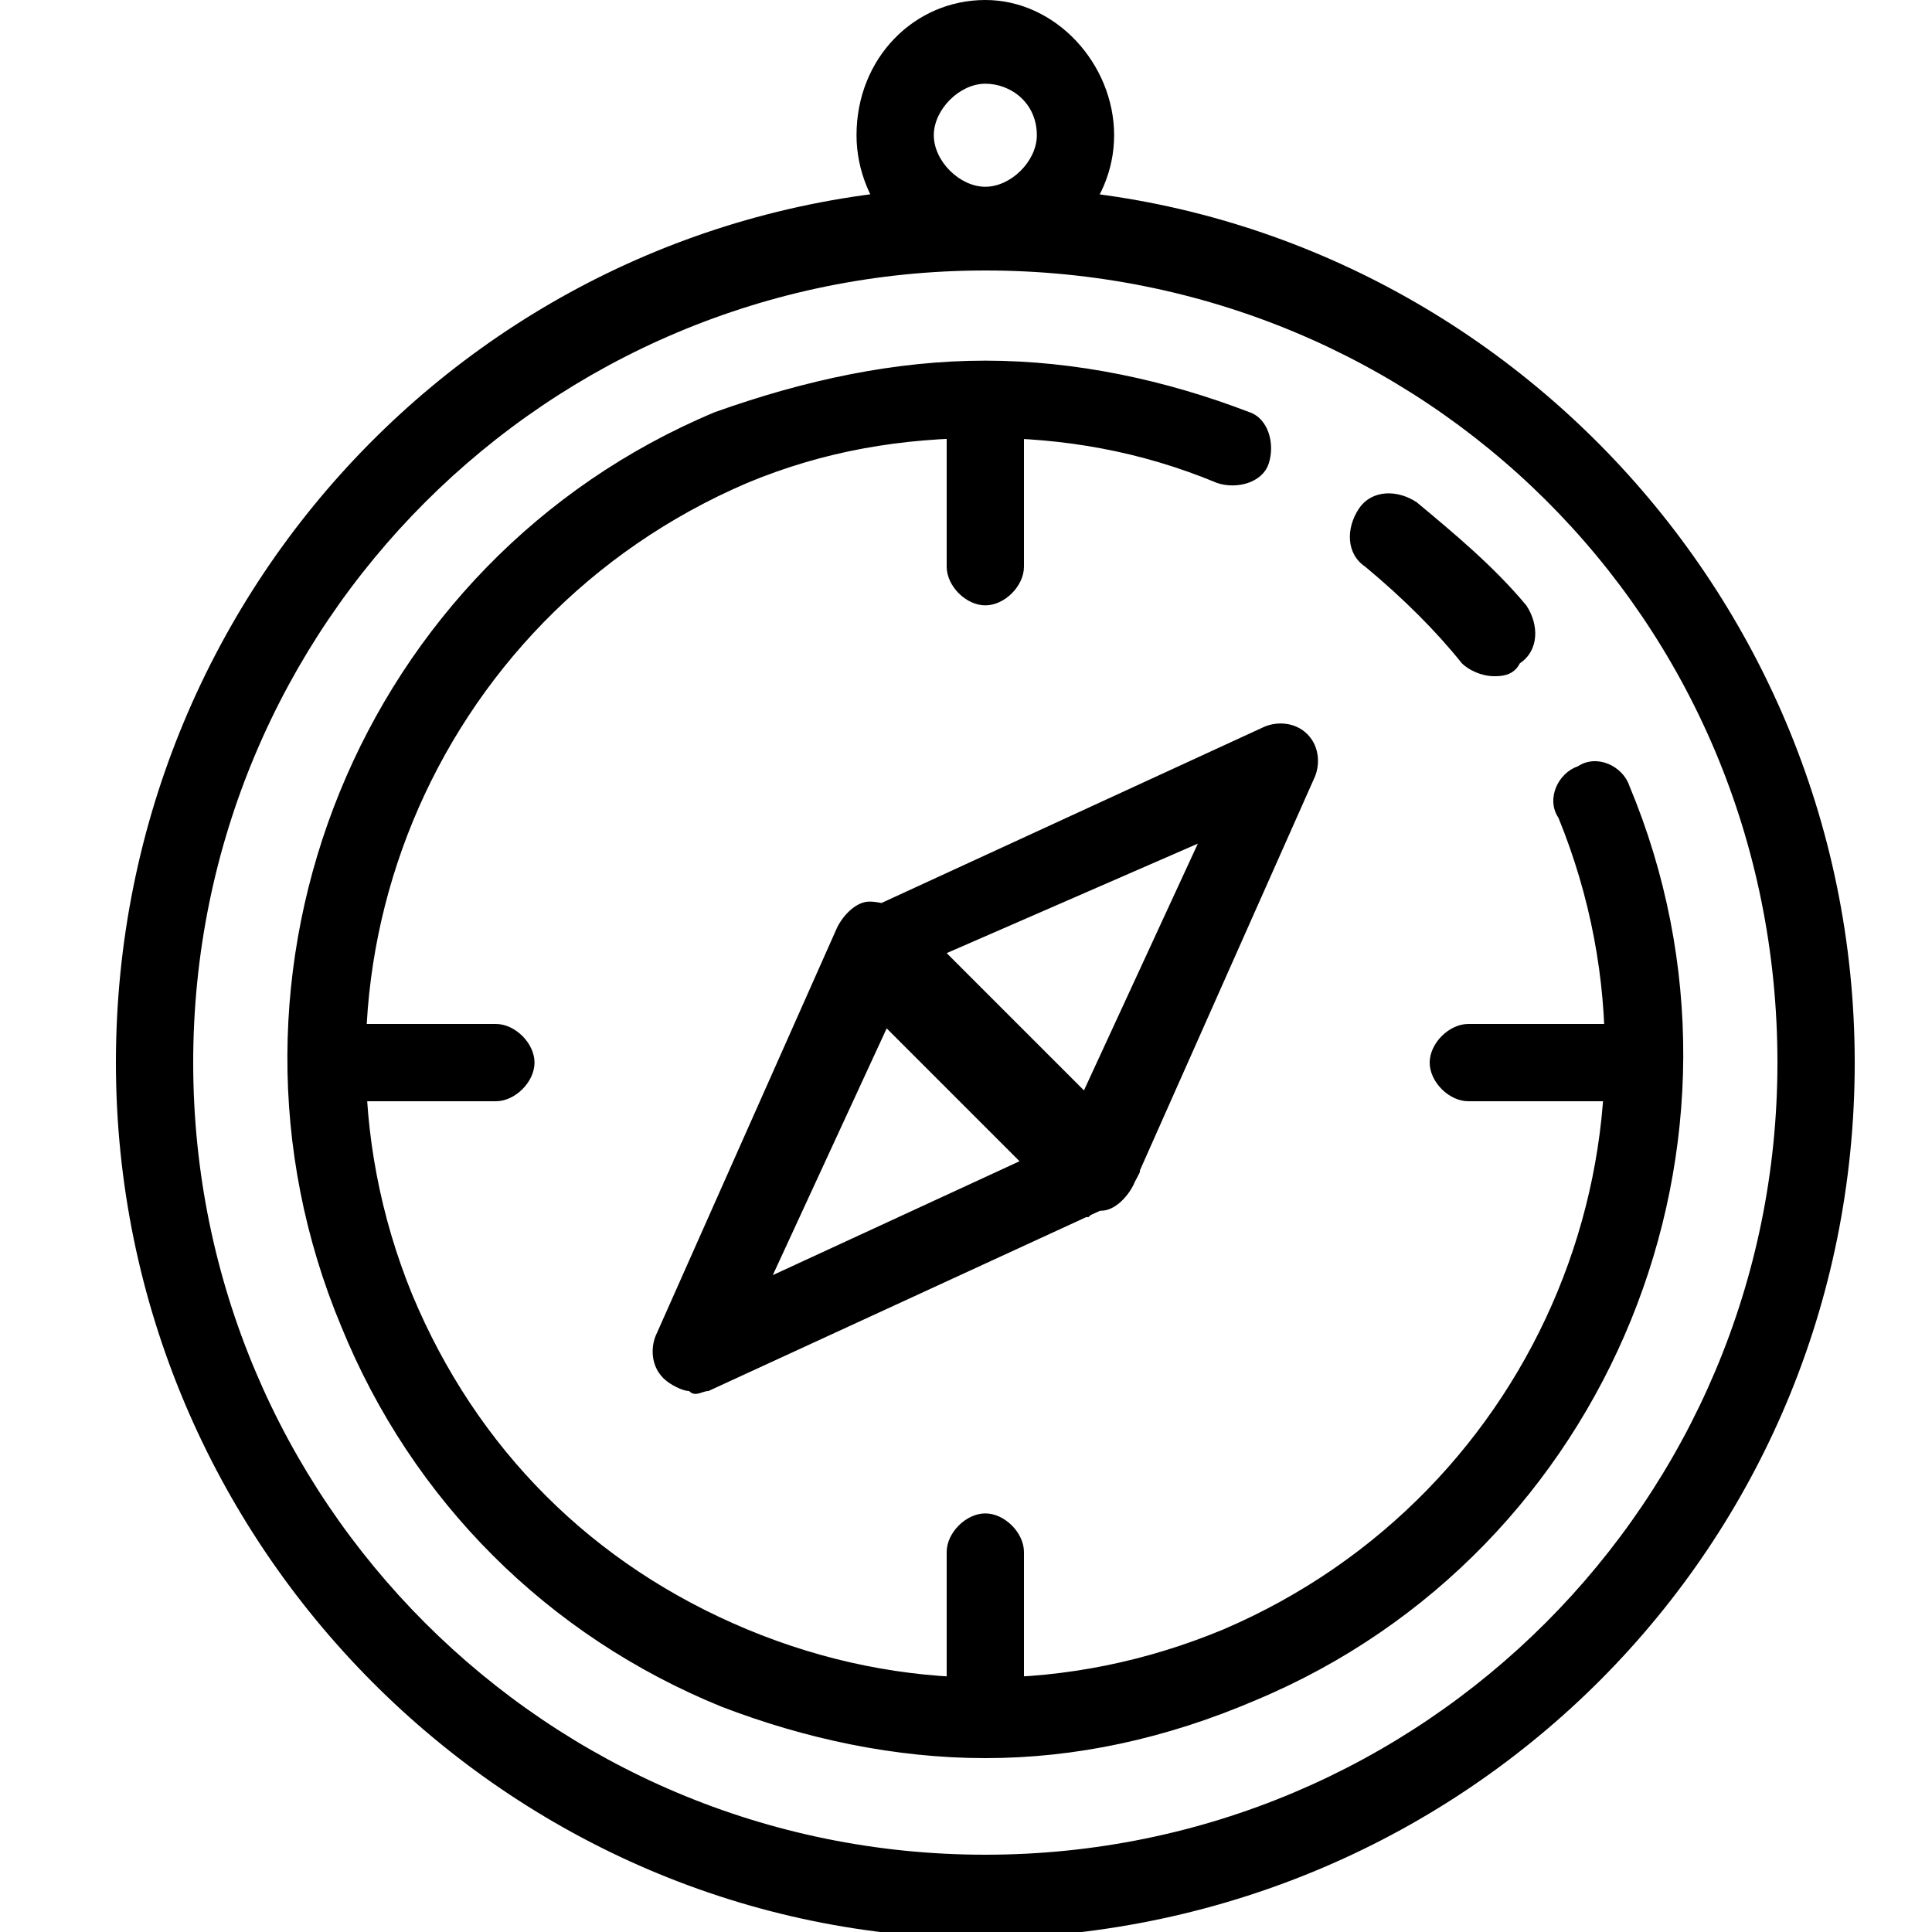
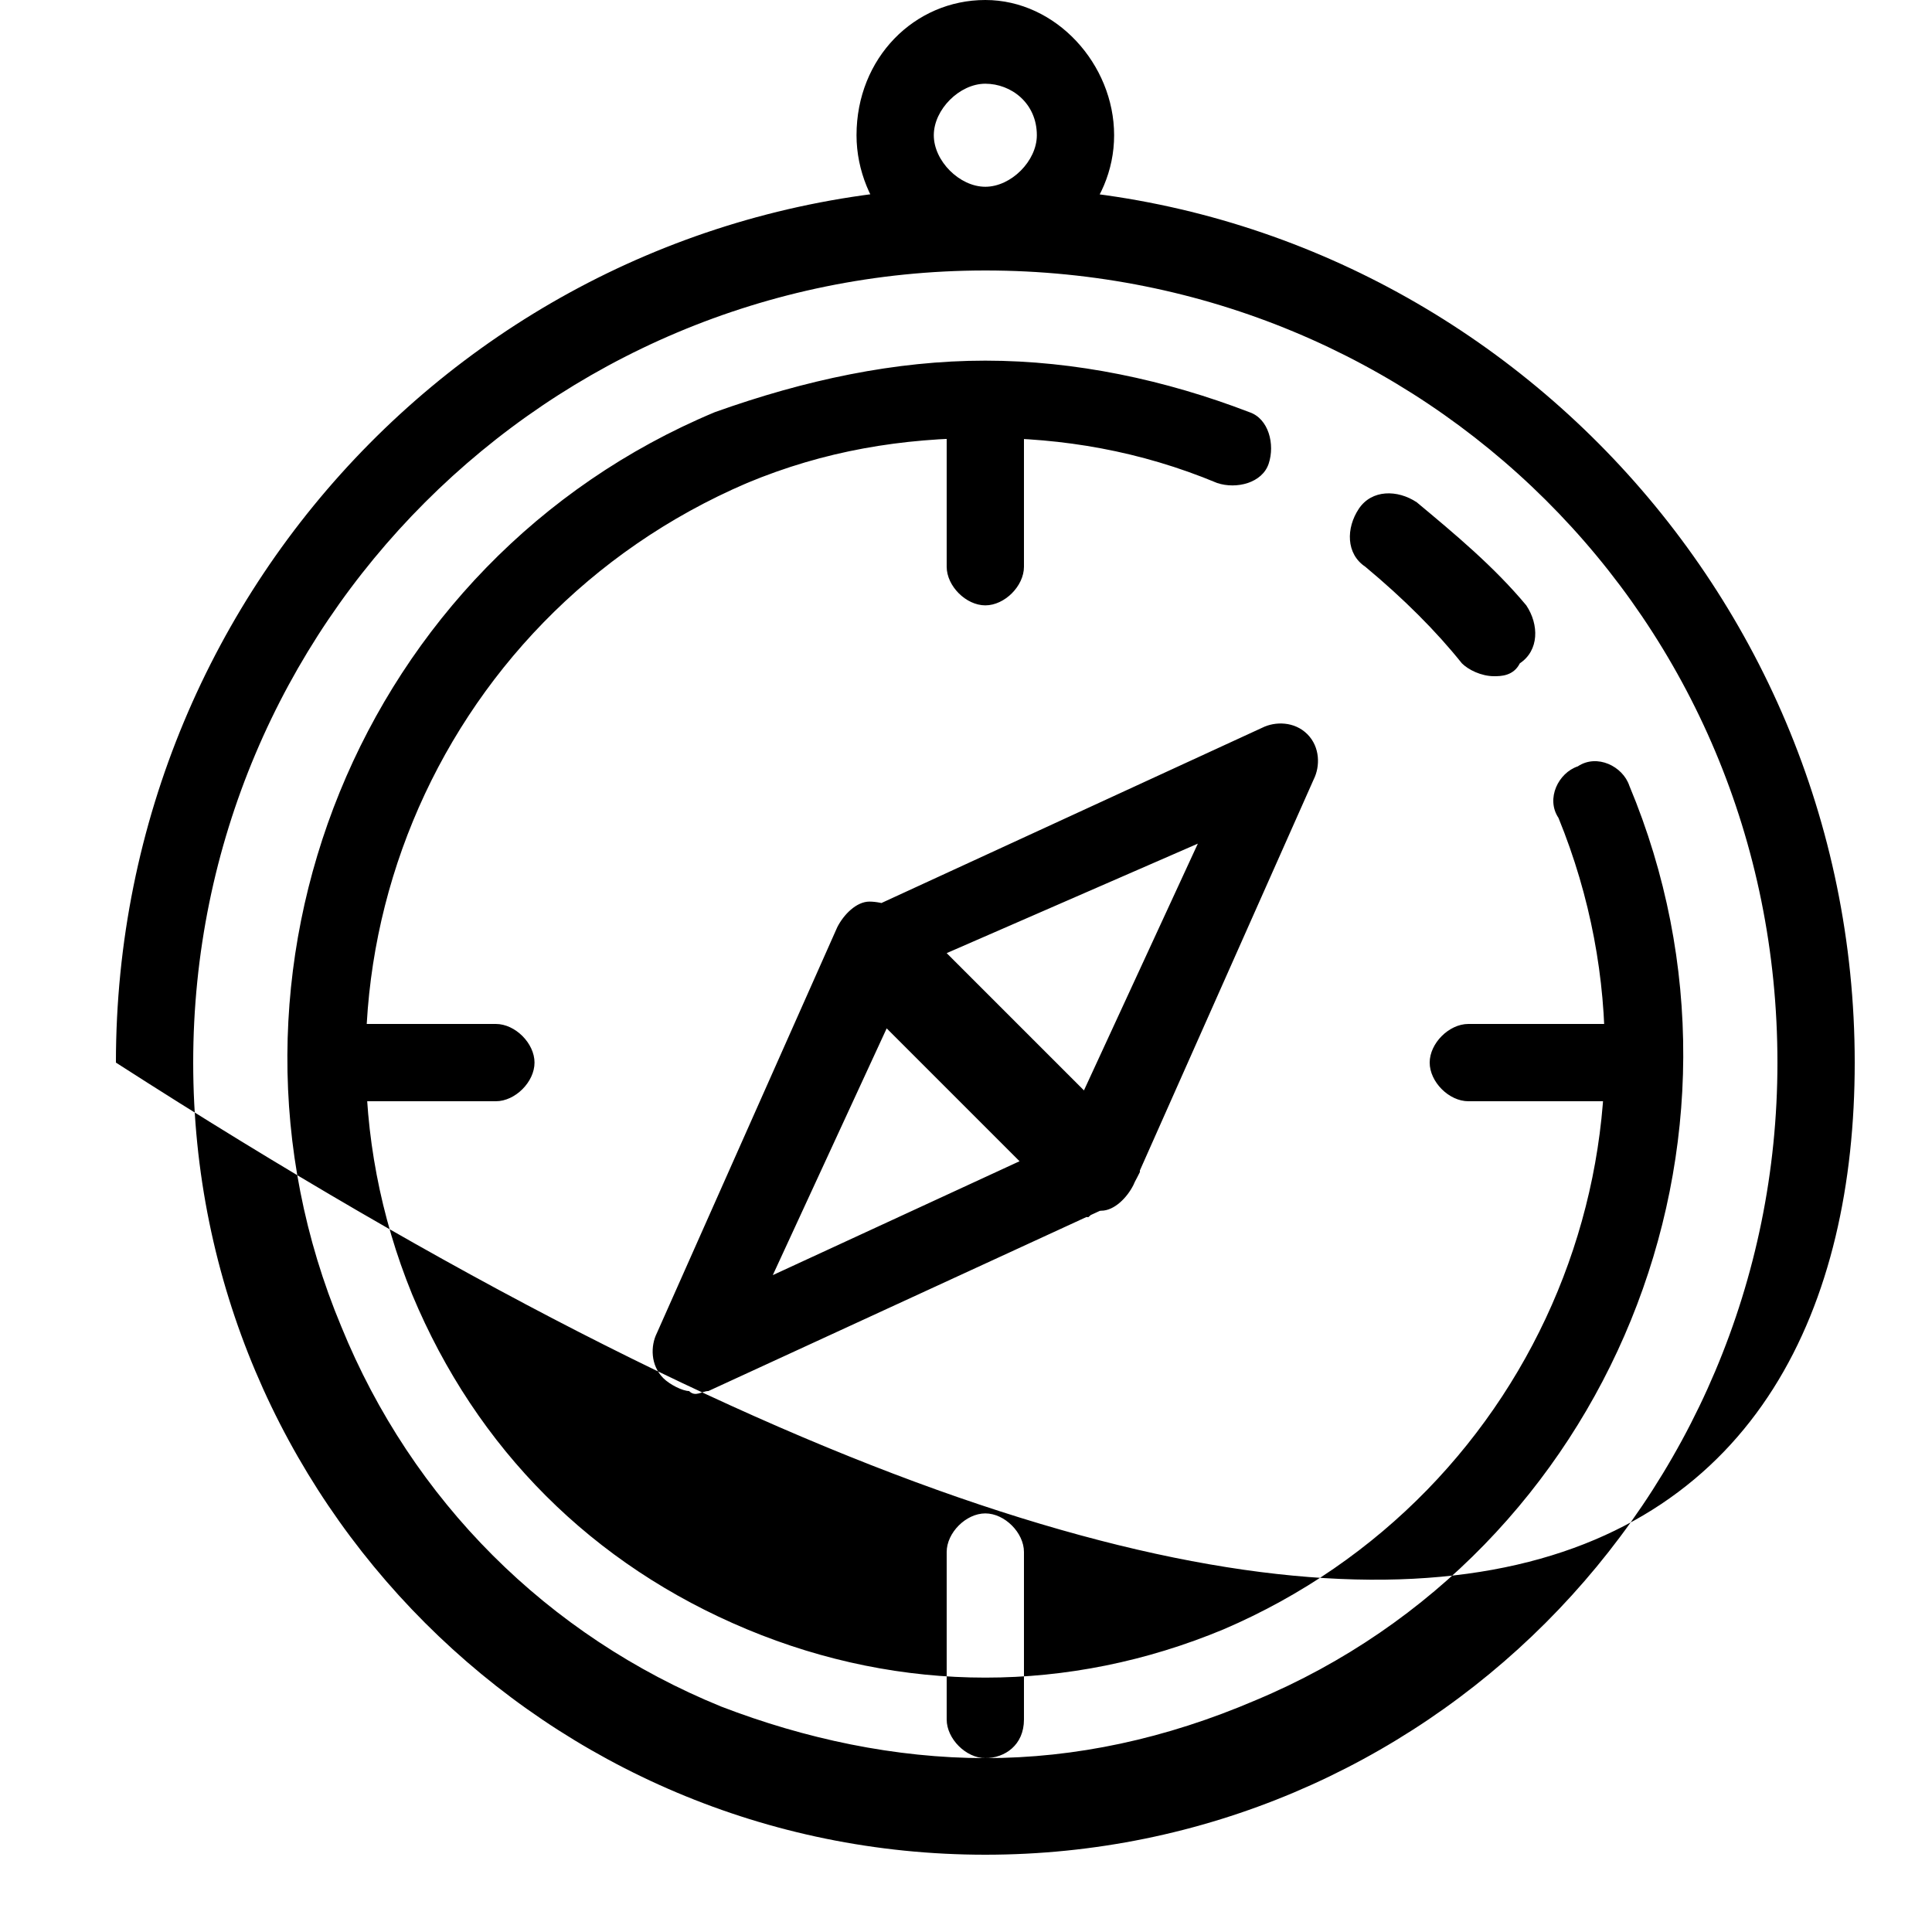
<svg xmlns="http://www.w3.org/2000/svg" x="0px" y="0px" width="30px" height="30px" viewBox="0 0 30 30" style="enable-background:new 0 0 30 30;" xml:space="preserve">
-   <path transform="translate(1329.4 647.6)" d="M-1306.2-637.1c-0.2,0-0.4-0.1-0.5-0.2c-0.4-0.5-0.9-1-1.5-1.5  c-0.3-0.2-0.3-0.6-0.1-0.9c0.2-0.3,0.6-0.3,0.9-0.1c0.6,0.5,1.2,1,1.7,1.6c0.2,0.3,0.2,0.7-0.1,0.9  C-1305.9-637.1-1306.1-637.1-1306.2-637.1z M-1309.9-621.2c5.5-2.3,8.1-8.7,5.8-14.2c-0.1-0.3-0.5-0.5-0.8-0.3  c-0.3,0.1-0.5,0.5-0.3,0.8c2,4.9-0.3,10.5-5.2,12.6c-2.4,1-5,1-7.4,0c-2.4-1-4.2-2.8-5.2-5.2c-2-4.9,0.3-10.5,5.2-12.6  c1.2-0.5,2.4-0.7,3.7-0.7c0,0,0,0,0,0c1.2,0,2.4,0.2,3.6,0.7c0.3,0.1,0.7,0,0.8-0.3c0.1-0.3,0-0.7-0.3-0.8c-1.3-0.5-2.7-0.8-4.1-0.8  c0,0,0,0,0,0c-1.4,0-2.8,0.3-4.2,0.8c-5.5,2.3-8.1,8.7-5.8,14.2c1.1,2.7,3.2,4.8,5.9,5.9c1.3,0.5,2.7,0.8,4.1,0.8  C-1312.7-620.3-1311.3-620.6-1309.9-621.2z M-1313.5-638.8v-2.6c0-0.3-0.3-0.6-0.6-0.6s-0.6,0.3-0.6,0.6v2.6c0,0.3,0.3,0.6,0.6,0.6  S-1313.5-638.5-1313.5-638.8z M-1313.5-620.9v-2.6c0-0.3-0.3-0.6-0.6-0.6s-0.6,0.3-0.6,0.6v2.6c0,0.3,0.3,0.6,0.6,0.6  S-1313.5-620.5-1313.5-620.9z M-1320.6-626.7 M-1303.4-631.1c0-0.3-0.3-0.6-0.6-0.6h-2.6c-0.3,0-0.6,0.3-0.6,0.6s0.3,0.6,0.6,0.6  h2.6C-1303.7-630.5-1303.4-630.8-1303.4-631.1z M-1321.1-631.1c0-0.3-0.3-0.6-0.6-0.6h-2.6c-0.3,0-0.6,0.3-0.6,0.6s0.3,0.6,0.6,0.6  h2.6C-1321.4-630.5-1321.1-630.8-1321.1-631.1z M-1300.6-631.1c0-7.5-6.1-13.6-13.5-13.6c-7.5,0-13.5,6.1-13.5,13.6  s6.1,13.6,13.5,13.6C-1306.6-617.6-1300.6-623.6-1300.6-631.1z M-1301.8-631.1c0,6.8-5.5,12.3-12.3,12.3s-12.3-5.5-12.3-12.3  s5.5-12.3,12.3-12.3S-1301.8-638-1301.8-631.1z M-1312.3-628.8c0.2,0,0.4-0.2,0.5-0.4l2.8-6.3c0.1-0.2,0.1-0.5-0.1-0.7  s-0.5-0.2-0.7-0.1l-6.3,2.9c-0.2,0.1-0.3,0.3-0.4,0.5s0,0.4,0.2,0.6l3.4,3.4c0.1,0.1,0.3,0.2,0.4,0.2  C-1312.4-628.8-1312.3-628.8-1312.3-628.8z M-1310.8-634.5l-1.8,3.9l-2.1-2.2L-1310.8-634.5z M-1318.4-626l6.3-2.9  c0.2-0.1,0.3-0.3,0.4-0.5c0-0.2,0-0.4-0.2-0.6l-3.4-3.4c-0.1-0.1-0.4-0.2-0.6-0.2c-0.2,0-0.4,0.2-0.5,0.4l-2.8,6.3  c-0.1,0.2-0.1,0.5,0.1,0.7c0.1,0.1,0.3,0.2,0.4,0.2C-1318.6-625.9-1318.5-626-1318.4-626z M-1313.5-629.6l-3.9,1.8l1.8-3.9  L-1313.5-629.6z M-1312.1-645.5c0-1.1-0.9-2.1-2-2.1c-1.1,0-2,0.9-2,2.1c0,1.1,0.9,2.1,2,2.1C-1313-643.5-1312.1-644.4-1312.1-645.5  z M-1313.3-645.5c0,0.4-0.4,0.8-0.8,0.8s-0.8-0.4-0.8-0.8s0.4-0.8,0.8-0.8S-1313.3-646-1313.3-645.5z" />
+   <path transform="translate(1329.4 647.6)" d="M-1306.2-637.1c-0.2,0-0.4-0.1-0.5-0.2c-0.4-0.5-0.9-1-1.5-1.5  c-0.3-0.2-0.3-0.6-0.1-0.9c0.2-0.3,0.6-0.3,0.9-0.1c0.6,0.5,1.2,1,1.7,1.6c0.2,0.3,0.2,0.7-0.1,0.9  C-1305.9-637.1-1306.1-637.1-1306.2-637.1z M-1309.9-621.2c5.5-2.3,8.1-8.7,5.8-14.2c-0.1-0.3-0.5-0.5-0.8-0.3  c-0.3,0.1-0.5,0.5-0.3,0.8c2,4.9-0.3,10.5-5.2,12.6c-2.4,1-5,1-7.4,0c-2.4-1-4.2-2.8-5.2-5.2c-2-4.9,0.3-10.5,5.2-12.6  c1.2-0.5,2.4-0.7,3.7-0.7c0,0,0,0,0,0c1.2,0,2.4,0.2,3.6,0.7c0.3,0.1,0.7,0,0.8-0.3c0.1-0.3,0-0.7-0.3-0.8c-1.3-0.5-2.7-0.8-4.1-0.8  c0,0,0,0,0,0c-1.4,0-2.8,0.3-4.2,0.8c-5.5,2.3-8.1,8.7-5.8,14.2c1.1,2.7,3.2,4.8,5.9,5.9c1.3,0.5,2.7,0.8,4.1,0.8  C-1312.7-620.3-1311.3-620.6-1309.9-621.2z M-1313.5-638.8v-2.6c0-0.3-0.3-0.6-0.6-0.6s-0.6,0.3-0.6,0.6v2.6c0,0.3,0.3,0.6,0.6,0.6  S-1313.5-638.5-1313.5-638.8z M-1313.5-620.9v-2.6c0-0.3-0.3-0.6-0.6-0.6s-0.6,0.3-0.6,0.6v2.6c0,0.3,0.3,0.6,0.6,0.6  S-1313.5-620.5-1313.5-620.9z M-1320.6-626.7 M-1303.4-631.1c0-0.3-0.3-0.6-0.6-0.6h-2.6c-0.3,0-0.6,0.3-0.6,0.6s0.3,0.6,0.6,0.6  h2.6C-1303.7-630.5-1303.4-630.8-1303.4-631.1z M-1321.1-631.1c0-0.3-0.3-0.6-0.6-0.6h-2.6c-0.3,0-0.6,0.3-0.6,0.6s0.3,0.6,0.6,0.6  h2.6C-1321.4-630.5-1321.1-630.8-1321.1-631.1z M-1300.6-631.1c0-7.5-6.1-13.6-13.5-13.6c-7.5,0-13.5,6.1-13.5,13.6  C-1306.6-617.6-1300.6-623.6-1300.6-631.1z M-1301.8-631.1c0,6.8-5.5,12.3-12.3,12.3s-12.3-5.5-12.3-12.3  s5.5-12.3,12.3-12.3S-1301.8-638-1301.8-631.1z M-1312.3-628.8c0.2,0,0.4-0.2,0.5-0.4l2.8-6.3c0.1-0.2,0.1-0.5-0.1-0.7  s-0.5-0.2-0.7-0.1l-6.3,2.9c-0.2,0.1-0.3,0.3-0.4,0.5s0,0.4,0.2,0.6l3.4,3.4c0.1,0.1,0.3,0.2,0.4,0.2  C-1312.4-628.8-1312.3-628.8-1312.3-628.8z M-1310.8-634.5l-1.8,3.9l-2.1-2.2L-1310.8-634.5z M-1318.4-626l6.3-2.9  c0.2-0.1,0.3-0.3,0.4-0.5c0-0.2,0-0.4-0.2-0.6l-3.4-3.4c-0.1-0.1-0.4-0.2-0.6-0.2c-0.2,0-0.4,0.2-0.5,0.4l-2.8,6.3  c-0.1,0.2-0.1,0.5,0.1,0.7c0.1,0.1,0.3,0.2,0.4,0.2C-1318.6-625.9-1318.5-626-1318.4-626z M-1313.5-629.6l-3.9,1.8l1.8-3.9  L-1313.5-629.6z M-1312.1-645.5c0-1.1-0.9-2.1-2-2.1c-1.1,0-2,0.9-2,2.1c0,1.1,0.9,2.1,2,2.1C-1313-643.5-1312.1-644.4-1312.1-645.5  z M-1313.3-645.5c0,0.4-0.4,0.8-0.8,0.8s-0.8-0.4-0.8-0.8s0.4-0.8,0.8-0.8S-1313.3-646-1313.3-645.5z" />
</svg>